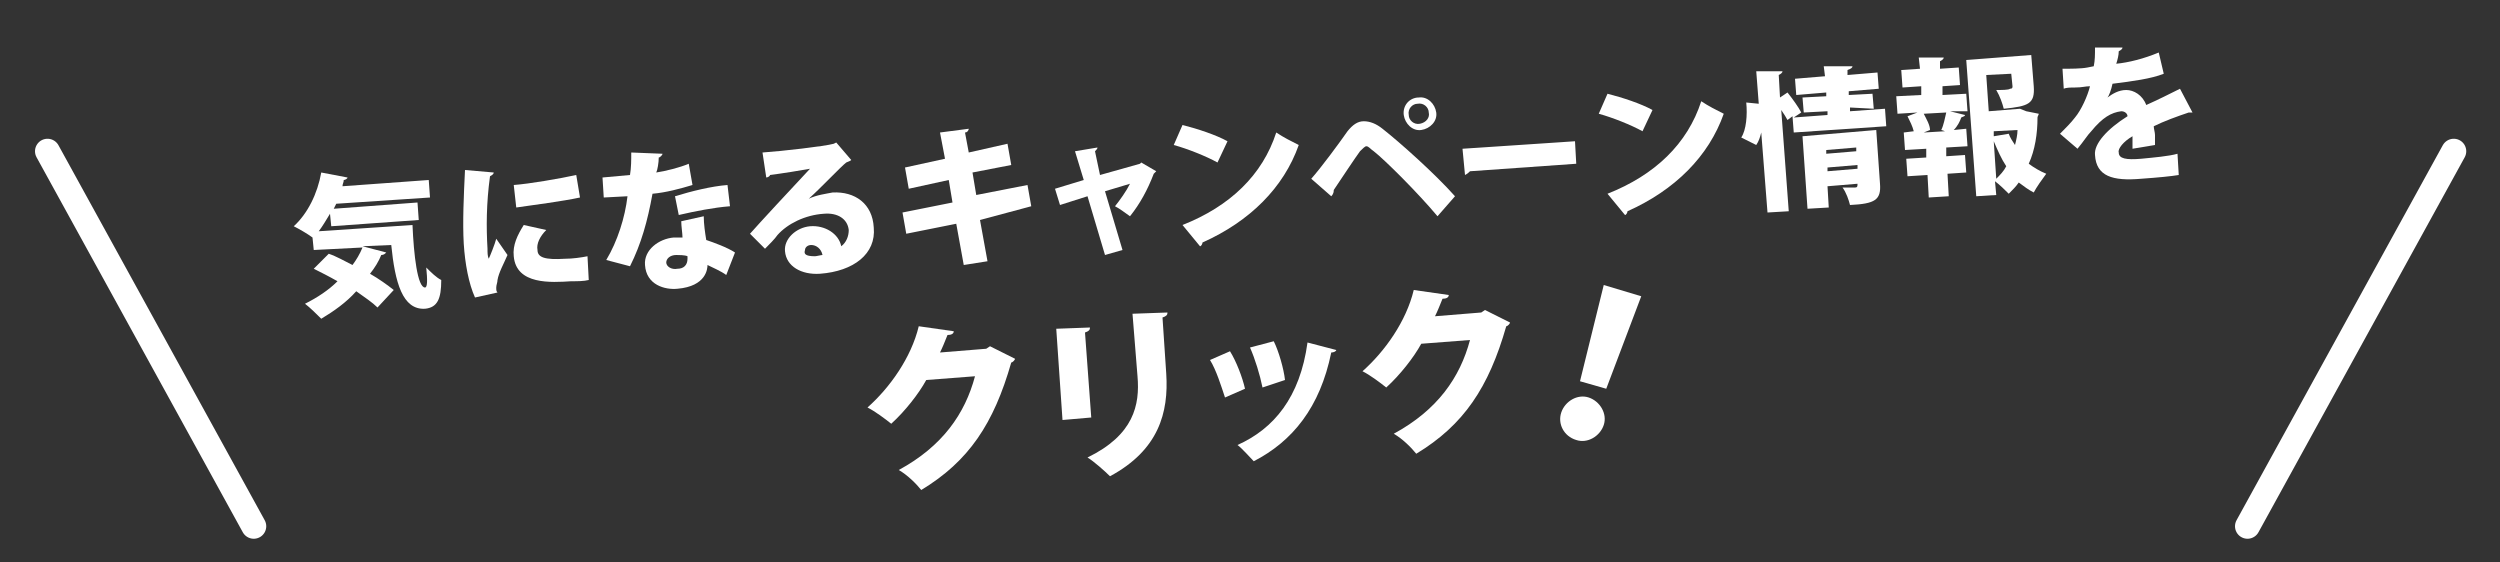
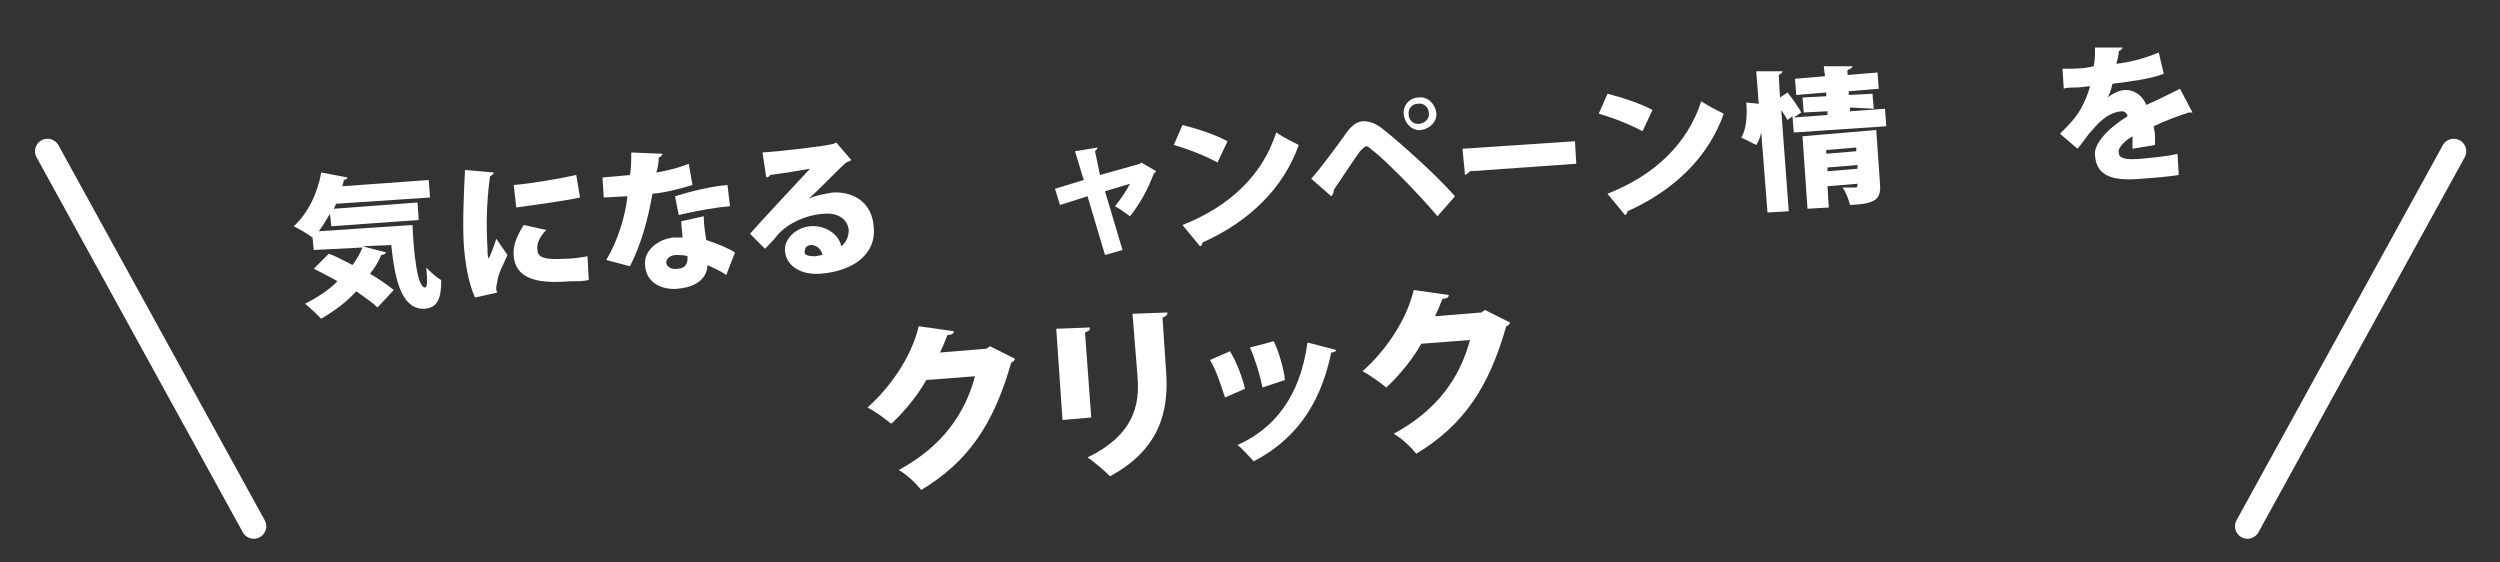
<svg xmlns="http://www.w3.org/2000/svg" version="1.1" id="レイヤー_1" x="0px" y="0px" viewBox="0 0 200 45" style="enable-background:new 0 0 200 45;" xml:space="preserve">
  <rect x="0" y="0" width="200" height="45" fill="#333333" stroke="none" />
  <style type="text/css">
	.st0{fill:none;stroke:#FFFFFF;stroke-width:2;stroke-linecap:round;stroke-linejoin:round;stroke-miterlimit:10;}
	.st1{fill:#FFFFFF;}
</style>
  <g>
    <line class="st0" x1="3.8" y1="12.1" x2="20.3" y2="42.1" />
    <line class="st0" x1="196.3" y1="12.1" x2="179.8" y2="42.1" />
  </g>
  <g>
    <path class="st1" d="M26.4,17.1c-0.3,0.5-0.6,1-0.9,1.4L33,18c0.1,2.4,0.4,5,1,5c0.2,0,0.2-0.6,0.1-1.6c0.4,0.4,0.8,0.8,1.2,1   c0,1.5-0.3,2.2-1.3,2.3c-1.8,0.1-2.4-2.1-2.7-5.1L29,19.7l1.9,0.5c-0.1,0.1-0.2,0.2-0.4,0.2c-0.2,0.5-0.5,1-0.9,1.5   c0.7,0.4,1.4,0.9,1.9,1.3l-1.3,1.4c-0.4-0.4-1-0.8-1.7-1.3c-0.8,0.9-1.8,1.6-2.8,2.2c-0.3-0.3-0.9-0.9-1.3-1.2   c1-0.5,1.9-1.1,2.6-1.8c-0.7-0.4-1.3-0.7-1.9-1l1.2-1.2c0.6,0.2,1.3,0.6,1.9,0.9c0.3-0.4,0.6-0.9,0.8-1.4L25.1,20l-0.1-1l0,0   c-0.4-0.3-1.1-0.7-1.5-0.9c1.1-1,1.9-2.6,2.2-4.3l2.1,0.4c0,0.1-0.2,0.2-0.3,0.2c0,0.2-0.1,0.3-0.1,0.5l6.9-0.5l0.1,1.4l-7.5,0.5   l-0.2,0.4l6.7-0.5l0.1,1.4l-7,0.5L26.4,17.1z" />
    <path class="st1" d="M39.5,13.8c0,0.1-0.1,0.2-0.3,0.3c-0.3,2.2-0.3,4.1-0.2,5.8c0,0.3,0,0.6,0.1,0.8c0.1-0.2,0.5-1.2,0.6-1.6   l0.9,1.3c-0.3,0.7-0.7,1.4-0.8,2c0,0.2-0.1,0.4-0.1,0.6c0,0.2,0,0.3,0.1,0.4l-1.8,0.4c-0.5-1.1-0.8-2.7-0.9-4.3   c-0.1-1.7,0-3.9,0.1-5.9L39.5,13.8z M47.1,22.4c-0.4,0.1-0.9,0.1-1.4,0.1c-1.6,0.1-4.4,0.3-4.6-2c-0.1-0.9,0.3-1.7,0.8-2.5l1.8,0.4   c-0.5,0.5-0.8,1.1-0.7,1.6c0,0.6,0.6,0.8,2.2,0.7c0.6,0,1.3-0.1,1.8-0.2L47.1,22.4z M41.1,14.8c1.3-0.1,3.6-0.5,5-0.8l0.3,1.8   c-1.4,0.3-3.7,0.6-5.1,0.8L41.1,14.8z" />
    <path class="st1" d="M53,12.3c0,0.1-0.2,0.3-0.3,0.3c0,0.4-0.1,1-0.2,1.2c0.7-0.1,1.9-0.4,2.6-0.7l0.3,1.7c-1,0.3-2.1,0.6-3.2,0.7   c-0.4,2.2-0.9,4-1.8,5.8l-1.9-0.5c0.9-1.5,1.5-3.4,1.7-5.1l-1.9,0.1l-0.1-1.6l2.2-0.2c0.1-0.6,0.1-1.2,0.1-1.8L53,12.3z M56.3,17.3   c0,0.6,0.1,1.3,0.2,1.9c0.6,0.2,1.7,0.6,2.3,1L58.1,22c-0.4-0.3-1.1-0.6-1.5-0.8c0,0.3-0.1,1.7-2.4,1.9c-1,0.1-2.5-0.3-2.6-1.9   c-0.1-1.2,1.1-2.1,2.3-2.2c0.2,0,0.5,0,0.7,0c0-0.3-0.1-0.9-0.1-1.3L56.3,17.3z M55,20.5c-0.2-0.1-0.7-0.1-0.9-0.1   c-0.5,0-0.8,0.3-0.8,0.6c0,0.3,0.4,0.6,0.9,0.5c0.5,0,0.8-0.3,0.8-0.8L55,20.5z M58.4,16.5c-1.3,0.1-2.8,0.4-4.1,0.7L54,15.7   c1.3-0.4,2.9-0.8,4.2-0.9L58.4,16.5z" />
    <path class="st1" d="M64.7,15.9c0.6-0.3,1.4-0.4,1.9-0.5c1.8-0.1,3.2,0.9,3.3,2.8c0.2,2.1-1.6,3.5-4.3,3.7   c-1.5,0.1-2.7-0.6-2.8-1.8c-0.1-1,0.9-1.9,2-2c1.2-0.1,2.3,0.6,2.5,1.6c0.4-0.3,0.6-0.8,0.6-1.3c-0.1-0.9-0.9-1.4-2-1.3   c-1.5,0.1-2.9,0.8-3.7,1.7c-0.2,0.3-0.7,0.8-1,1.1L60,18.7c0.7-0.8,3.3-3.6,4.8-5.2c-0.5,0.1-2.4,0.4-3.2,0.5   c0,0.1-0.2,0.2-0.3,0.2l-0.3-2c1.5-0.1,5-0.5,5.7-0.7l0.2-0.1l1.2,1.4c-0.1,0.1-0.2,0.1-0.4,0.2C67.3,13.3,65.7,15,64.7,15.9   L64.7,15.9z M65.2,20.5c0.1,0,0.5-0.1,0.6-0.1c-0.1-0.5-0.5-0.8-0.9-0.8c-0.3,0-0.5,0.2-0.5,0.4C64.3,20.3,64.4,20.5,65.2,20.5z" />
-     <path class="st1" d="M78.4,17.6l0.6,3.3l-1.9,0.3l-0.6-3.3l-4,0.8l-0.3-1.7l4-0.8l-0.3-1.8l-3.2,0.7l-0.3-1.7l3.2-0.7l-0.4-2.1   l2.3-0.3c0,0.1-0.1,0.3-0.3,0.3l0.3,1.6l3.1-0.7l0.3,1.7l-3.1,0.6l0.3,1.8l4.1-0.8l0.3,1.7L78.4,17.6z" />
    <path class="st1" d="M92.5,13.7c-0.1,0.1-0.1,0.1-0.2,0.2c-0.5,1.3-1.1,2.4-1.9,3.4c-0.3-0.2-0.8-0.6-1.2-0.8   c0.4-0.5,0.9-1.2,1.2-1.8l-2,0.6l1.4,4.7l-1.4,0.4L87,15.7l-2.2,0.7l-0.4-1.3l2.3-0.7l-0.7-2.3l1.8-0.3c0,0.1-0.1,0.2-0.2,0.3   L88,14l3.2-0.9l0.1-0.1L92.5,13.7z" />
    <path class="st1" d="M94.6,10c1.2,0.3,2.7,0.8,3.6,1.3L97.4,13c-0.9-0.5-2.4-1.1-3.5-1.4L94.6,10z M94.6,18c3.8-1.5,6.4-4,7.5-7.4   c0.6,0.4,1.2,0.7,1.8,1c-1.2,3.4-3.9,6.1-7.7,7.8c0,0.1-0.1,0.3-0.2,0.3L94.6,18z" />
    <path class="st1" d="M104.9,14.3c0.8-0.9,2.2-2.8,2.9-3.8c0.4-0.5,0.8-0.8,1.3-0.8c0.5,0,1,0.2,1.5,0.6c1.4,1.1,4.2,3.6,5.8,5.4   l-1.4,1.6c-1.5-1.8-4.2-4.5-5.1-5.2c-0.3-0.2-0.4-0.4-0.6-0.4c-0.1,0-0.3,0.2-0.5,0.4c-0.3,0.4-1.5,2.2-2.1,3.1   c0,0.1,0,0.3-0.2,0.5L104.9,14.3z M113.5,7.8c0.7-0.1,1.3,0.5,1.4,1.2c0.1,0.7-0.5,1.3-1.2,1.4c-0.7,0.1-1.3-0.5-1.4-1.2   C112.2,8.4,112.8,7.8,113.5,7.8z M114.3,9c0-0.4-0.4-0.8-0.9-0.7c-0.4,0-0.8,0.4-0.7,0.9c0,0.4,0.4,0.8,0.9,0.7   C114.1,9.8,114.4,9.4,114.3,9z" />
    <path class="st1" d="M117,11.9l9-0.6l0.1,1.8l-8.5,0.6c-0.1,0.1-0.2,0.2-0.4,0.3L117,11.9z" />
    <path class="st1" d="M128.6,7.5c1.2,0.3,2.7,0.8,3.6,1.3l-0.8,1.7c-0.9-0.5-2.4-1.1-3.5-1.4L128.6,7.5z M128.6,15.5   c3.8-1.5,6.4-4,7.5-7.4c0.6,0.4,1.2,0.7,1.8,1c-1.2,3.4-3.9,6.1-7.7,7.8c0,0.1-0.1,0.3-0.2,0.3L128.6,15.5z" />
    <path class="st1" d="M148,8.9l2.8-0.2l0.1,1.4l-7.4,0.5l-0.1-1.3L143,9.6c-0.1-0.2-0.3-0.5-0.5-0.8l0.6,8.1l-1.7,0.1l-0.5-6.4   c-0.1,0.4-0.2,0.7-0.4,1l-1.2-0.6c0.4-0.6,0.5-1.8,0.4-2.8l1,0.1l-0.2-2.6l2.1,0c0,0.1-0.1,0.2-0.3,0.3l0.1,1.8l0.6-0.4   c0.4,0.5,0.9,1.2,1.1,1.6l-0.6,0.4l2.7-0.2l0-0.3l-1.9,0.1l-0.1-1.2l1.9-0.1l0-0.3l-2.4,0.2l-0.1-1.3l2.4-0.2l-0.1-0.8l2.3,0   c0,0.1-0.1,0.2-0.4,0.3l0,0.4l2.4-0.2l0.1,1.3l-2.4,0.2l0,0.3l1.9-0.1l0.1,1.2L148,8.6L148,8.9z M150.1,10.4l0.3,4.3   c0.1,1.3-0.4,1.6-2.4,1.7c-0.1-0.4-0.3-1-0.6-1.4c0.4,0,0.9,0,1,0c0.2,0,0.2-0.1,0.2-0.3l-2.4,0.2l0.1,1.7l-1.7,0.1l-0.4-5.8   L150.1,10.4z M148.5,11.8l-2.4,0.2l0,0.3l2.4-0.2L148.5,11.8z M146.2,13.7l2.4-0.2l0-0.3l-2.4,0.2L146.2,13.7z" />
-     <path class="st1" d="M155.4,6.9l0,0.7l1.9-0.1l0.1,1.4L156,8.9l1.2,0.3c0,0.1-0.1,0.1-0.3,0.2c-0.1,0.3-0.3,0.7-0.6,1l1-0.1   l0.1,1.4l-1.7,0.1l0,0.7l1.5-0.1l0.1,1.4l-1.5,0.1l0.1,1.8l-1.6,0.1l-0.1-1.8l-1.6,0.1l-0.1-1.4l1.6-0.1l0-0.7l-1.7,0.1l-0.1-1.4   l0.8-0.1c-0.1-0.4-0.3-0.8-0.5-1.2l0.8-0.3l-1.6,0.1l-0.1-1.4l2-0.1l0-0.7l-1.5,0.1l-0.1-1.4l1.5-0.1l-0.1-0.9l2,0   c0,0.1-0.1,0.2-0.3,0.3l0,0.6l1.5-0.1l0.1,1.4L155.4,6.9z M155.6,10.5l-0.3-0.1c0.2-0.4,0.3-1,0.4-1.4l-1.8,0.1   c0.2,0.4,0.5,0.9,0.5,1.3l-0.5,0.2L155.6,10.5z M162.1,8.9l1,0.2c0,0.1-0.1,0.2-0.1,0.3c0,1.3-0.2,2.6-0.7,3.7   c0.4,0.3,0.9,0.6,1.4,0.8c-0.3,0.4-0.8,1.1-1,1.5c-0.4-0.2-0.8-0.5-1.2-0.8c-0.2,0.3-0.5,0.6-0.8,0.9c-0.3-0.3-0.7-0.7-1.1-1   l0.1,1.1l-1.6,0.1l-0.8-10.9l5.2-0.4l0.2,2.5c0.1,1.4-0.4,1.6-2.4,1.8c-0.1-0.4-0.3-1-0.6-1.5c0.4,0,1,0,1.1-0.1   c0.2,0,0.2-0.1,0.2-0.2l-0.1-1l-2,0.1l0.2,2.9l2.5-0.2L162.1,8.9z M160.7,10.7c0.1,0.3,0.3,0.6,0.5,0.9c0.1-0.4,0.2-0.8,0.2-1.2   l-1.9,0.1l0,0.4L160.7,10.7z M159.7,14.3c0.3-0.3,0.6-0.6,0.8-1c-0.4-0.6-0.7-1.3-1-2L159.7,14.3z" />
    <path class="st1" d="M175.4,9C175.3,9,175.3,9,175.4,9c-0.2,0-0.2,0-0.3,0c-0.9,0.3-2,0.7-2.8,1.1c0,0.2,0.1,0.5,0.1,0.7   c0,0.3,0,0.5,0,0.8l-1.8,0.3c0-0.4,0-0.7,0-1c-0.7,0.4-1.2,1-1.1,1.3c0,0.5,0.6,0.6,1.8,0.5c1-0.1,2.2-0.2,2.9-0.4l0.1,1.7   c-0.6,0.1-1.6,0.2-3,0.3c-2.3,0.2-3.6-0.2-3.7-1.9c-0.1-0.9,1-2.1,2.6-3.1c0-0.2-0.2-0.4-0.5-0.4c-0.8,0.1-1.5,0.5-2.4,1.6   c-0.3,0.3-0.6,0.8-1.1,1.4l-1.4-1.2c0.4-0.4,0.9-0.9,1.2-1.3c0.5-0.6,1-1.7,1.2-2.5c-0.4,0-0.6,0.1-1.2,0.1c-0.3,0-0.7,0-0.9,0.1   l-0.1-1.6c0.6,0,1.5,0,2-0.1l0.5-0.1c0.1-0.5,0.1-0.9,0.1-1.5l2.2,0c0,0.1-0.1,0.2-0.3,0.3c0,0.3-0.1,0.7-0.2,1   c1-0.1,2.2-0.4,3.4-0.9l0.4,1.7c-1,0.4-2.5,0.6-4.1,0.8c-0.1,0.5-0.3,1-0.4,1.1l0,0c0.4-0.3,0.9-0.6,1.5-0.6c0.6,0,1.3,0.4,1.6,1.2   c0.9-0.4,1.9-0.9,2.7-1.3L175.4,9z" />
  </g>
  <g>
    <g>
      <path class="st1" d="M81.2,28.7c0,0.1-0.2,0.3-0.3,0.3c-1.4,4.9-3.4,7.9-7.2,10.2c-0.4-0.5-1.1-1.2-1.8-1.6    c3.5-1.9,5.3-4.5,6.1-7.5l-3.9,0.3c-0.6,1.1-1.7,2.5-2.8,3.5c-0.5-0.4-1.3-1-1.9-1.3c1.8-1.6,3.5-4,4.1-6.5l2.8,0.4    c0,0.2-0.2,0.3-0.5,0.3c-0.2,0.5-0.4,1-0.6,1.4l3.7-0.3l0.3-0.2L81.2,28.7z" />
      <path class="st1" d="M85,33.6l-0.5-7.3l2.7-0.1c0,0.2-0.1,0.3-0.4,0.4l0.5,6.8L85,33.6z M93.4,25c0,0.2-0.1,0.3-0.4,0.4l0.3,4.5    c0.2,3.1-0.6,6.1-4.5,8.2c-0.4-0.4-1.3-1.2-1.8-1.5c3.7-1.8,4.2-4.2,4-6.5l-0.4-5L93.4,25z" />
      <path class="st1" d="M98.4,28.1c0.5,0.8,1,2.1,1.2,3L98,31.8c-0.3-0.9-0.7-2.2-1.2-3L98.4,28.1z M106.9,28c0,0.1-0.2,0.2-0.4,0.2    c-0.9,4.4-3.1,7.1-6.2,8.7c-0.3-0.3-0.9-1-1.3-1.3c2.9-1.3,5-3.8,5.6-8.2L106.9,28z M101.9,27.3c0.4,0.8,0.8,2.2,0.9,3.1L101,31    c-0.2-1-0.6-2.3-1-3.2L101.9,27.3z" />
      <path class="st1" d="M120.8,25.8c0,0.1-0.2,0.3-0.3,0.3c-1.4,4.9-3.4,7.9-7.2,10.2c-0.4-0.5-1.1-1.2-1.8-1.6    c3.5-1.9,5.3-4.5,6.1-7.5l-3.9,0.3c-0.6,1.1-1.7,2.5-2.8,3.5c-0.5-0.4-1.3-1-1.9-1.3c1.8-1.6,3.5-4,4.1-6.5l2.8,0.4    c0,0.2-0.2,0.3-0.5,0.3c-0.2,0.5-0.4,1-0.6,1.4l3.7-0.3l0.3-0.2L120.8,25.8z" />
    </g>
    <g>
-       <path class="st1" d="M124.9,33c0.3-0.9,1.3-1.5,2.2-1.2c0.9,0.3,1.5,1.3,1.2,2.2s-1.3,1.5-2.2,1.2C125.1,34.9,124.6,33.9,124.9,33    z M126.4,30.5l1.9-7.7l3,0.9l-2.8,7.4L126.4,30.5z" />
-     </g>
+       </g>
  </g>
</svg>